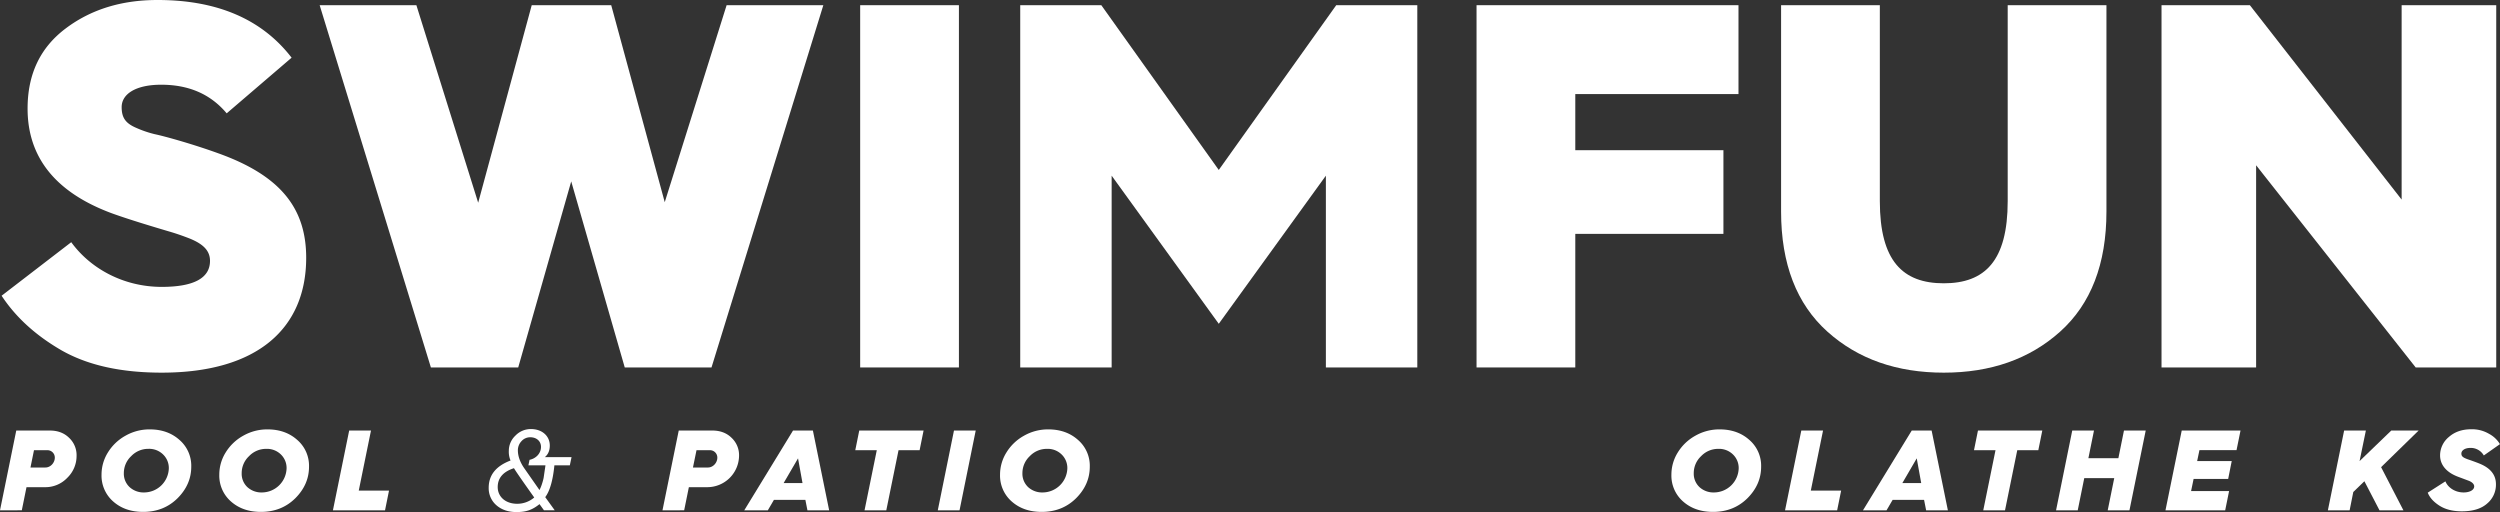
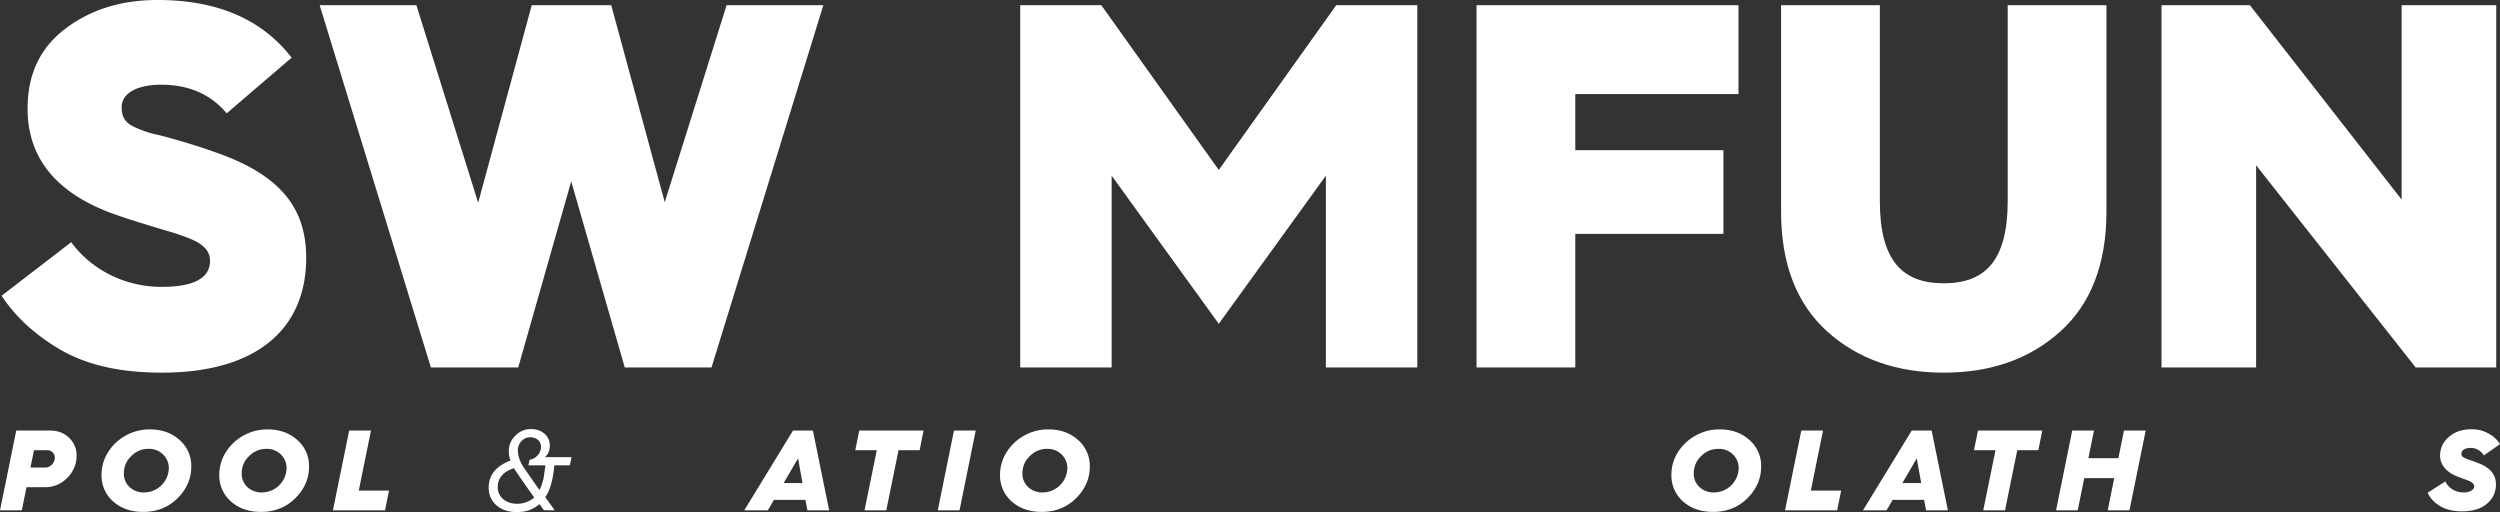
<svg xmlns="http://www.w3.org/2000/svg" id="Layer_1" data-name="Layer 1" viewBox="0 0 1886.84 386.44">
  <rect x="0" y="0" width="1886.84" height="386.44" fill="#333333" stroke="none" />
  <defs>
    <style>.cls-1{fill:#fff;}</style>
  </defs>
  <title>logoLight</title>
  <path class="cls-1" d="M53.77,182.79c14.51,20,39.62,33.73,68.25,33.73,24.32,0,36.48-6.67,36.48-19.61,0-7.45-4.71-12.55-15.3-16.87-5.1-2-10.59-3.92-16.08-5.49-10.59-3.14-30.2-9-43.15-13.73-42-15.69-63.15-42-63.15-78.84,0-25.89,9.41-45.89,28.63-60.41S91.82,0,118.89,0q67.66,0,101.2,43.54l-49,42C158.9,71,142.42,63.94,121.63,63.94c-19.22,0-29.81,7.06-29.81,16.87,0,7.85,2.75,12.16,11,15.69a81,81,0,0,0,13.73,4.71c9.41,2,31,8.24,48.25,14.51,47.07,16.87,66.29,41.58,66.29,78.84,0,53-36.48,86.69-109,86.69-30.6,0-55.7-5.49-75.71-16.87C26.71,253,11.8,239.28,1.21,223.2Z" />
  <path class="cls-1" d="M325.21,277.33,241.26,3.92h73L360.9,153,401.31,3.92h60l40.4,148.67L548.4,3.92h73L537,277.33H471.52L431.12,136.9l-40,140.43Z" />
-   <path class="cls-1" d="M649.2,277.33V3.92h74.53V277.33Z" />
+   <path class="cls-1" d="M649.2,277.33V3.92V277.33Z" />
  <path class="cls-1" d="M770,277.33V3.92H831.2l88.65,124.35L1008.5,3.92h61.19V277.33h-69V132.59L919.85,244.38,839,132.59V277.33Z" />
  <path class="cls-1" d="M1114.4,277.33V3.92h197.7V71H1188.93v42.36h111.8v63.15h-111.8V277.33Z" />
  <path class="cls-1" d="M1344.25,3.92h74.53V151.81c0,45.11,17.26,62,48.25,62s48.25-16.87,48.25-62V3.92h74.53V159.65c0,39.62-11.77,69.82-34.91,90.61s-52.56,31-87.87,31-64.72-10.2-87.87-31-34.91-51-34.91-90.61Z" />
  <path class="cls-1" d="M1631.38,277.33V3.92h66.68L1812.6,150.63V3.92H1884V277.33h-60.8L1702.77,124.74V277.33Z" />
  <path class="cls-1" d="M0,385.15l12.27-60.21H37.58q8.94,0,14.51,5.44a17.92,17.92,0,0,1,5.7,13.73,22.9,22.9,0,0,1-7,16.5,22.69,22.69,0,0,1-17,7.08H20l-3.54,17.45Zm23-32.31H34.29c3.89,0,7.08-3.63,7.08-7.43a5.56,5.56,0,0,0-5.87-5.62H25.65Z" />
  <path class="cls-1" d="M81.37,341.61a35.9,35.9,0,0,1,13.22-12.7,36.59,36.59,0,0,1,18.4-4.84c9.07,0,16.58,2.68,22.46,7.95a25.73,25.73,0,0,1,8.9,20.21q0,13.48-10.37,23.84c-6.91,6.82-15.55,10.28-25.91,10.28-9.16,0-16.67-2.59-22.63-7.86a25.94,25.94,0,0,1-8.81-20.21A31.52,31.52,0,0,1,81.37,341.61Zm16.41,26a15.64,15.64,0,0,0,11.14,4.06,18.75,18.75,0,0,0,18.49-18.05A14.19,14.19,0,0,0,123.09,343,15,15,0,0,0,112,338.76a17.72,17.72,0,0,0-13,5.53,17.49,17.49,0,0,0-5.53,12.78A13.8,13.8,0,0,0,97.78,367.61Z" />
  <path class="cls-1" d="M170.25,341.61a35.91,35.91,0,0,1,13.22-12.7,36.59,36.59,0,0,1,18.4-4.84c9.07,0,16.58,2.68,22.46,7.95a25.73,25.73,0,0,1,8.9,20.21q0,13.48-10.37,23.84c-6.91,6.82-15.55,10.28-25.91,10.28-9.16,0-16.67-2.59-22.63-7.86a25.94,25.94,0,0,1-8.81-20.21A31.52,31.52,0,0,1,170.25,341.61Zm16.41,26a15.64,15.64,0,0,0,11.14,4.06,18.75,18.75,0,0,0,18.49-18.05A14.19,14.19,0,0,0,212,343a15,15,0,0,0-11.06-4.23,17.72,17.72,0,0,0-13,5.53,17.49,17.49,0,0,0-5.53,12.78A13.8,13.8,0,0,0,186.66,367.61Z" />
  <path class="cls-1" d="M251.27,385.15l12.27-60.21H280l-9.24,45.35H293.6l-3,14.86Z" />
  <path class="cls-1" d="M385.33,347.57a16.68,16.68,0,0,1-1.3-7.34,15.65,15.65,0,0,1,4.92-11.4,16.07,16.07,0,0,1,11.83-5c8.29,0,14.17,5.18,14.17,12.44,0,3.71-1.21,6.65-3.71,8.72h20.13l-1.3,6.22H418.42c-1.12,11.4-3.46,19.44-6.91,24l7.17,9.93h-8.12l-3.37-4.66c-5.27,4.23-9.85,6-17.36,6-6.13,0-11.23-1.73-15.12-5.1a16.93,16.93,0,0,1-5.87-13.22C368.83,358.54,374.36,351.72,385.33,347.57Zm5,32.65a19.64,19.64,0,0,0,12.87-4.75c-8.9-12.52-14-19.87-15.29-22.11-8.21,2.68-12.27,7.43-12.27,14.25C375.66,375,381.62,380.22,390.34,380.22Zm16.84-10.37a30.39,30.39,0,0,0,2-5,40.37,40.37,0,0,0,1.12-4.15l.78-5.36c.43-2.68.6-4.06.6-4.15H398.81l.86-4.15c4.92-1,8.64-4.92,8.64-9.76,0-4.23-3.28-7.26-8.12-7.26a8.75,8.75,0,0,0-6.65,3,9.88,9.88,0,0,0-2.68,6.82c0,4.41,1.64,9.07,5,13.82Z" />
-   <path class="cls-1" d="M500,385.15l12.27-60.21h25.31q8.94,0,14.51,5.44a17.92,17.92,0,0,1,5.7,13.73,24,24,0,0,1-24,23.58H519.91l-3.54,17.45Zm23-32.31h11.32c3.89,0,7.08-3.63,7.08-7.43a5.56,5.56,0,0,0-5.87-5.62h-9.85Z" />
  <path class="cls-1" d="M561.72,385.15l36.8-60.21h15l12.27,60.21H609.4l-1.55-7.86H584.09l-4.58,7.86Zm29.71-20.56h14.25l-3.37-18.66Z" />
  <path class="cls-1" d="M652.5,385.15l9.24-45.35H645.51l3-14.86h48.55l-3,14.86H678.16l-9.24,45.35Z" />
  <path class="cls-1" d="M707.78,385.15,720,324.94h16.41L724.2,385.15Z" />
  <path class="cls-1" d="M759.52,341.61a35.91,35.91,0,0,1,13.22-12.7,36.59,36.59,0,0,1,18.4-4.84c9.07,0,16.58,2.68,22.46,7.95a25.73,25.73,0,0,1,8.9,20.21q0,13.48-10.37,23.84c-6.91,6.82-15.55,10.28-25.92,10.28-9.16,0-16.67-2.59-22.63-7.86a25.94,25.94,0,0,1-8.81-20.21A31.52,31.52,0,0,1,759.52,341.61Zm16.41,26a15.64,15.64,0,0,0,11.14,4.06,18.75,18.75,0,0,0,18.49-18.05A14.19,14.19,0,0,0,801.25,343a15,15,0,0,0-11.06-4.23,17.72,17.72,0,0,0-13,5.53,17.49,17.49,0,0,0-5.53,12.78A13.8,13.8,0,0,0,775.94,367.61Z" />
  <path class="cls-1" d="M1266.21,341.61a35.91,35.91,0,0,1,13.22-12.7,36.59,36.59,0,0,1,18.4-4.84c9.07,0,16.58,2.68,22.46,7.95a25.73,25.73,0,0,1,8.9,20.21q0,13.48-10.37,23.84c-6.91,6.82-15.55,10.28-25.91,10.28-9.16,0-16.67-2.59-22.63-7.86a25.94,25.94,0,0,1-8.81-20.21A31.52,31.52,0,0,1,1266.21,341.61Zm16.41,26a15.64,15.64,0,0,0,11.14,4.06,18.75,18.75,0,0,0,18.49-18.05,14.19,14.19,0,0,0-4.32-10.62,15,15,0,0,0-11.06-4.23,17.72,17.72,0,0,0-13,5.53,17.49,17.49,0,0,0-5.53,12.78A13.8,13.8,0,0,0,1282.63,367.61Z" />
  <path class="cls-1" d="M1347.24,385.15l12.27-60.21h16.41l-9.24,45.35h22.89l-3,14.86Z" />
  <path class="cls-1" d="M1406.06,385.15l36.8-60.21h15l12.27,60.21h-16.41l-1.55-7.86h-23.75l-4.58,7.86Zm29.71-20.56H1450l-3.37-18.66Z" />
  <path class="cls-1" d="M1496.84,385.15l9.24-45.35h-16.24l3-14.86h48.55l-3,14.86H1522.5l-9.24,45.35Z" />
  <path class="cls-1" d="M1551.78,385.15,1564,324.94h16.41l-4.23,20.9h22.63l4.23-20.9h16.41l-12.27,60.21h-16.41l4.92-24.27h-22.63l-4.92,24.27Z" />
-   <path class="cls-1" d="M1634.36,385.15l12.27-60.21H1691l-3,14.77h-28l-1.73,8.29h26.09l-2.68,13.48h-26.09l-1.9,9.16h28.68l-2.94,14.51Z" />
-   <path class="cls-1" d="M1756.93,385.15l12.27-60.21h16.41L1780.86,348l23.93-23.06h20.64l-28.33,27.64,16.84,32.57h-18.05l-11.4-21.94-8.38,8.12-2.76,13.82Z" />
  <path class="cls-1" d="M1845.64,363.29c2,4.92,7.52,8.38,13.73,8.38,4.58,0,8-1.81,8-4.58,0-2-2.16-3.54-4.32-4.32l-4.84-1.81c-2.07-.78-3.8-1.38-5.1-2-7-3.11-11.49-8.38-11.49-15.2a18,18,0,0,1,6.57-13.91c4.41-3.89,10-5.87,16.93-5.87a25.24,25.24,0,0,1,13.47,3.46,21.08,21.08,0,0,1,8.21,7.77l-12.18,8.55a11.31,11.31,0,0,0-10.19-5.7c-4.06,0-6.74,1.9-6.74,4.23,0,1.47.52,2.33,2.25,3.28a24.61,24.61,0,0,0,2.68,1.12c1.81.61,6,2.07,9.16,3.37,8,3.37,12,8.46,12,15.38a18.52,18.52,0,0,1-6.74,14.68c-4.41,3.89-10.8,5.79-19,5.79-6.74,0-12.35-1.38-16.84-4.23s-7.43-6.13-8.9-9.85Z" />
</svg>